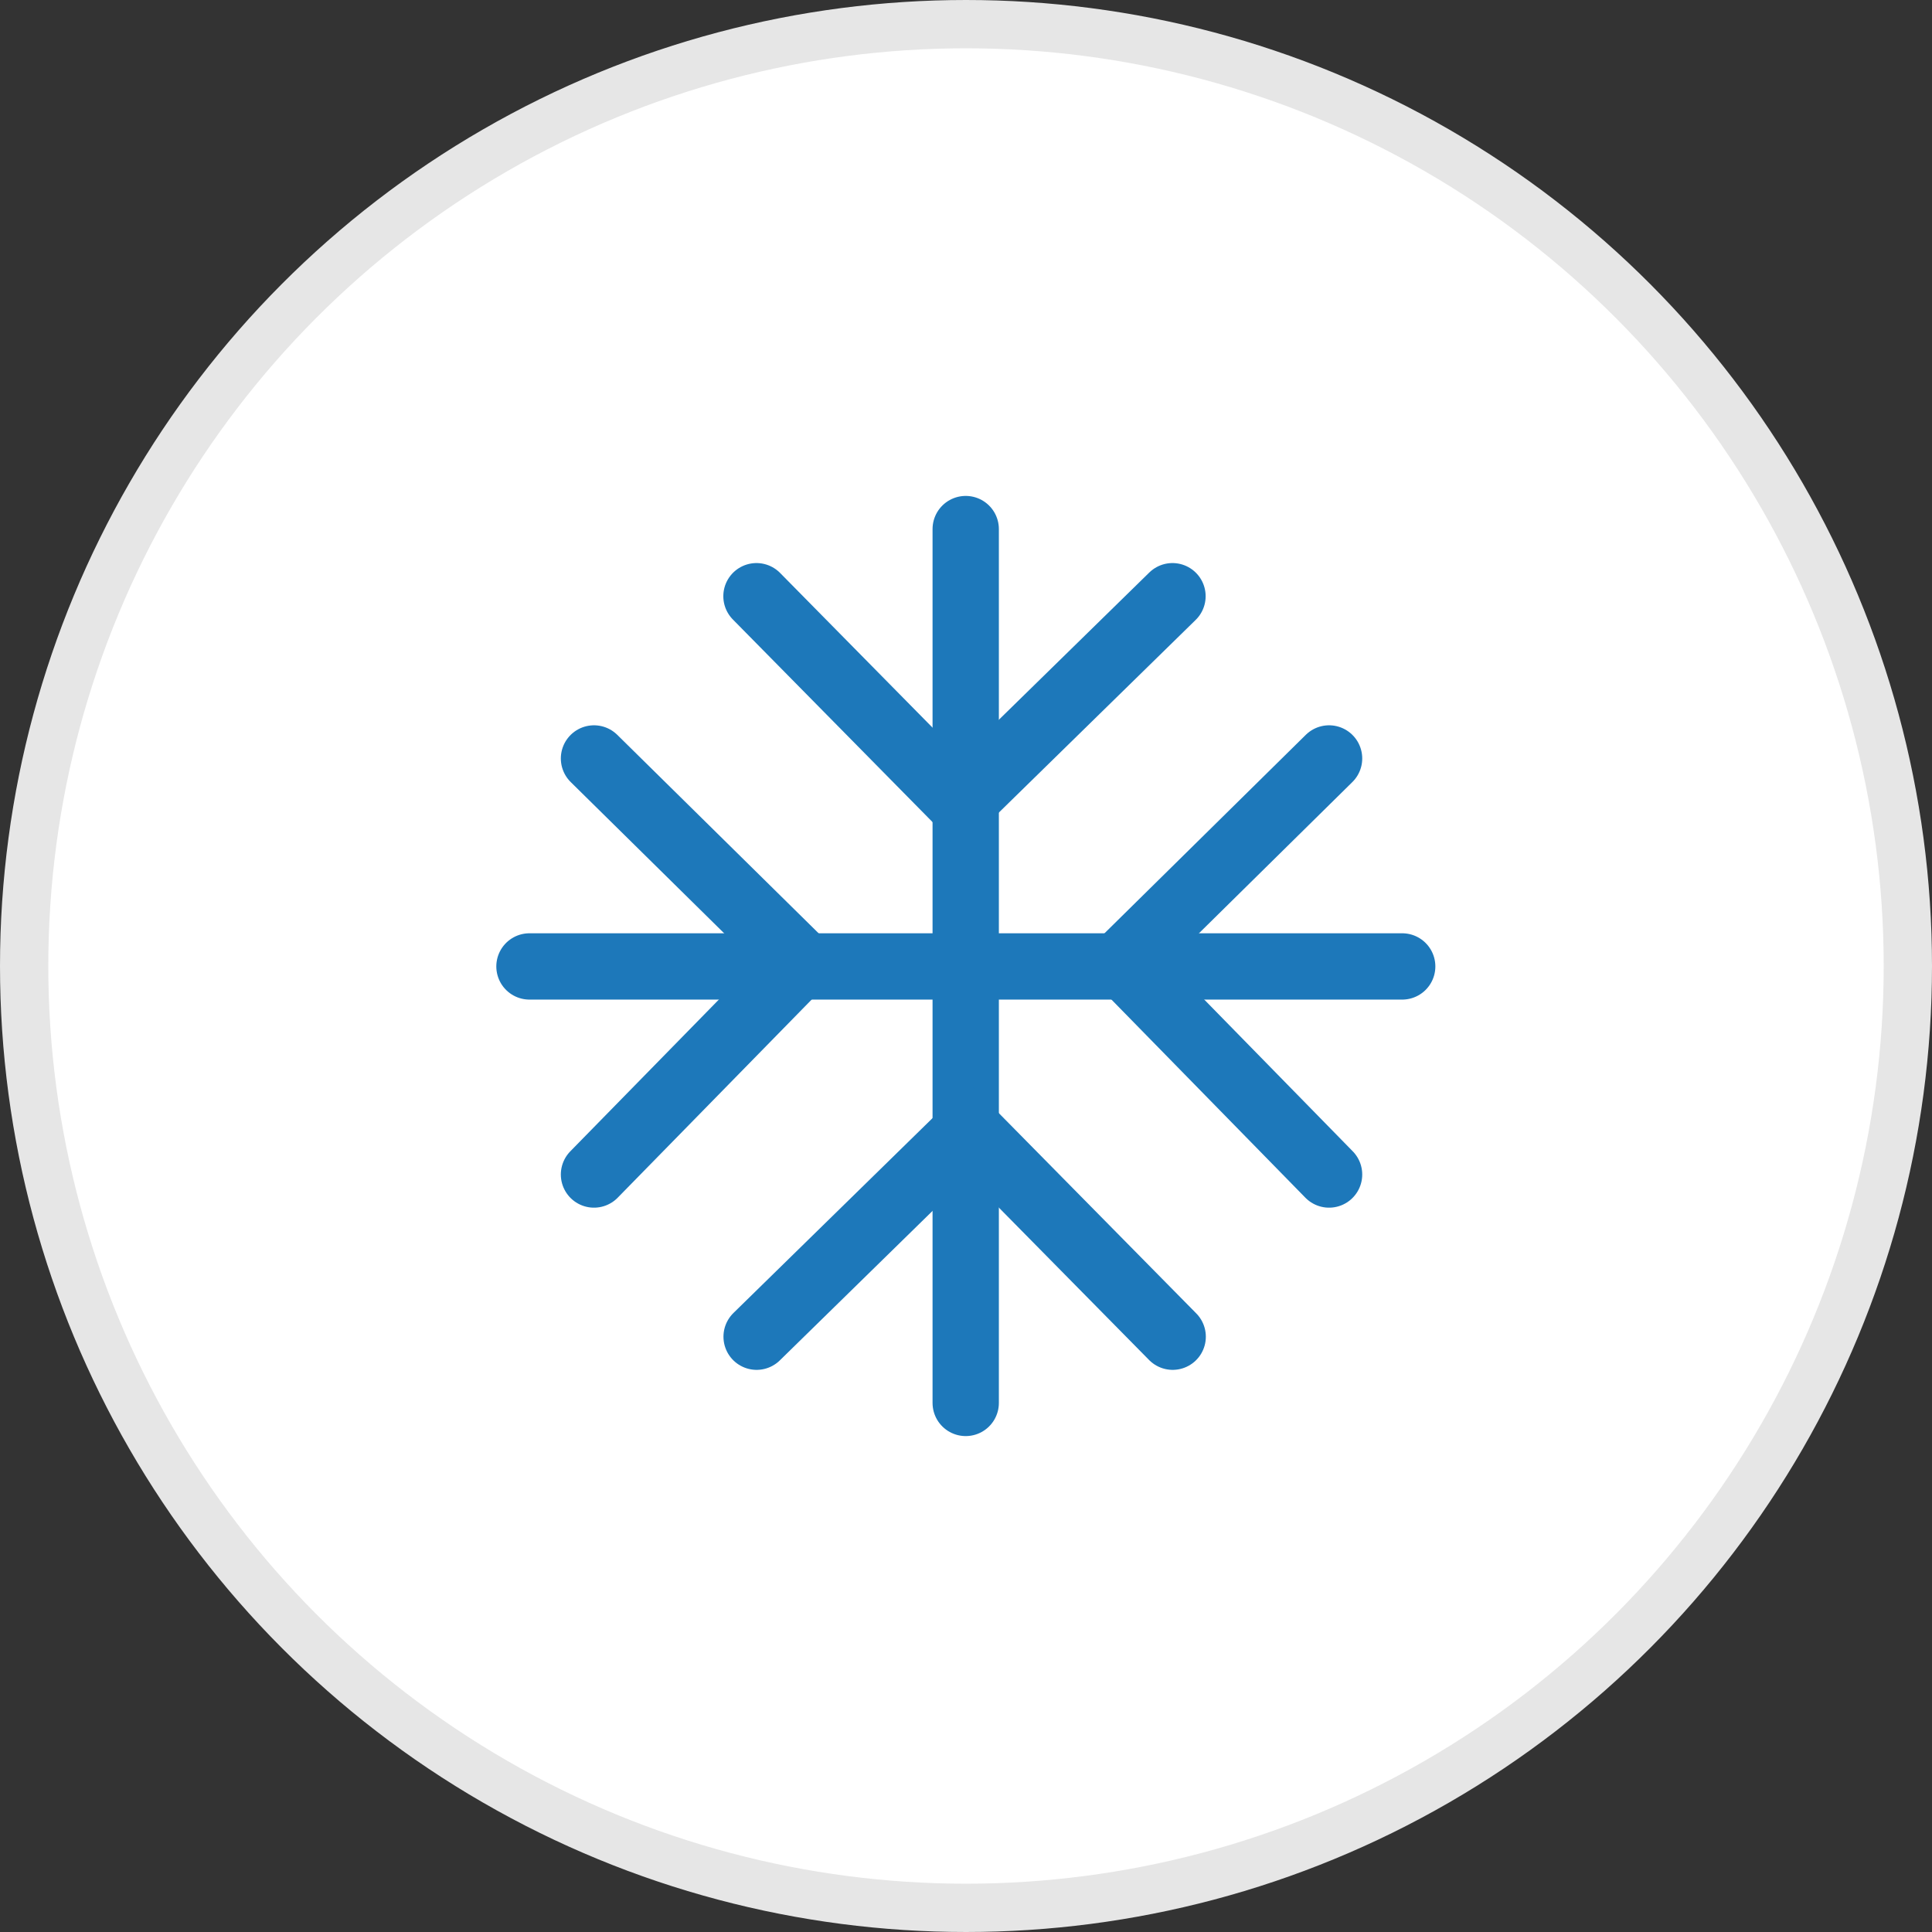
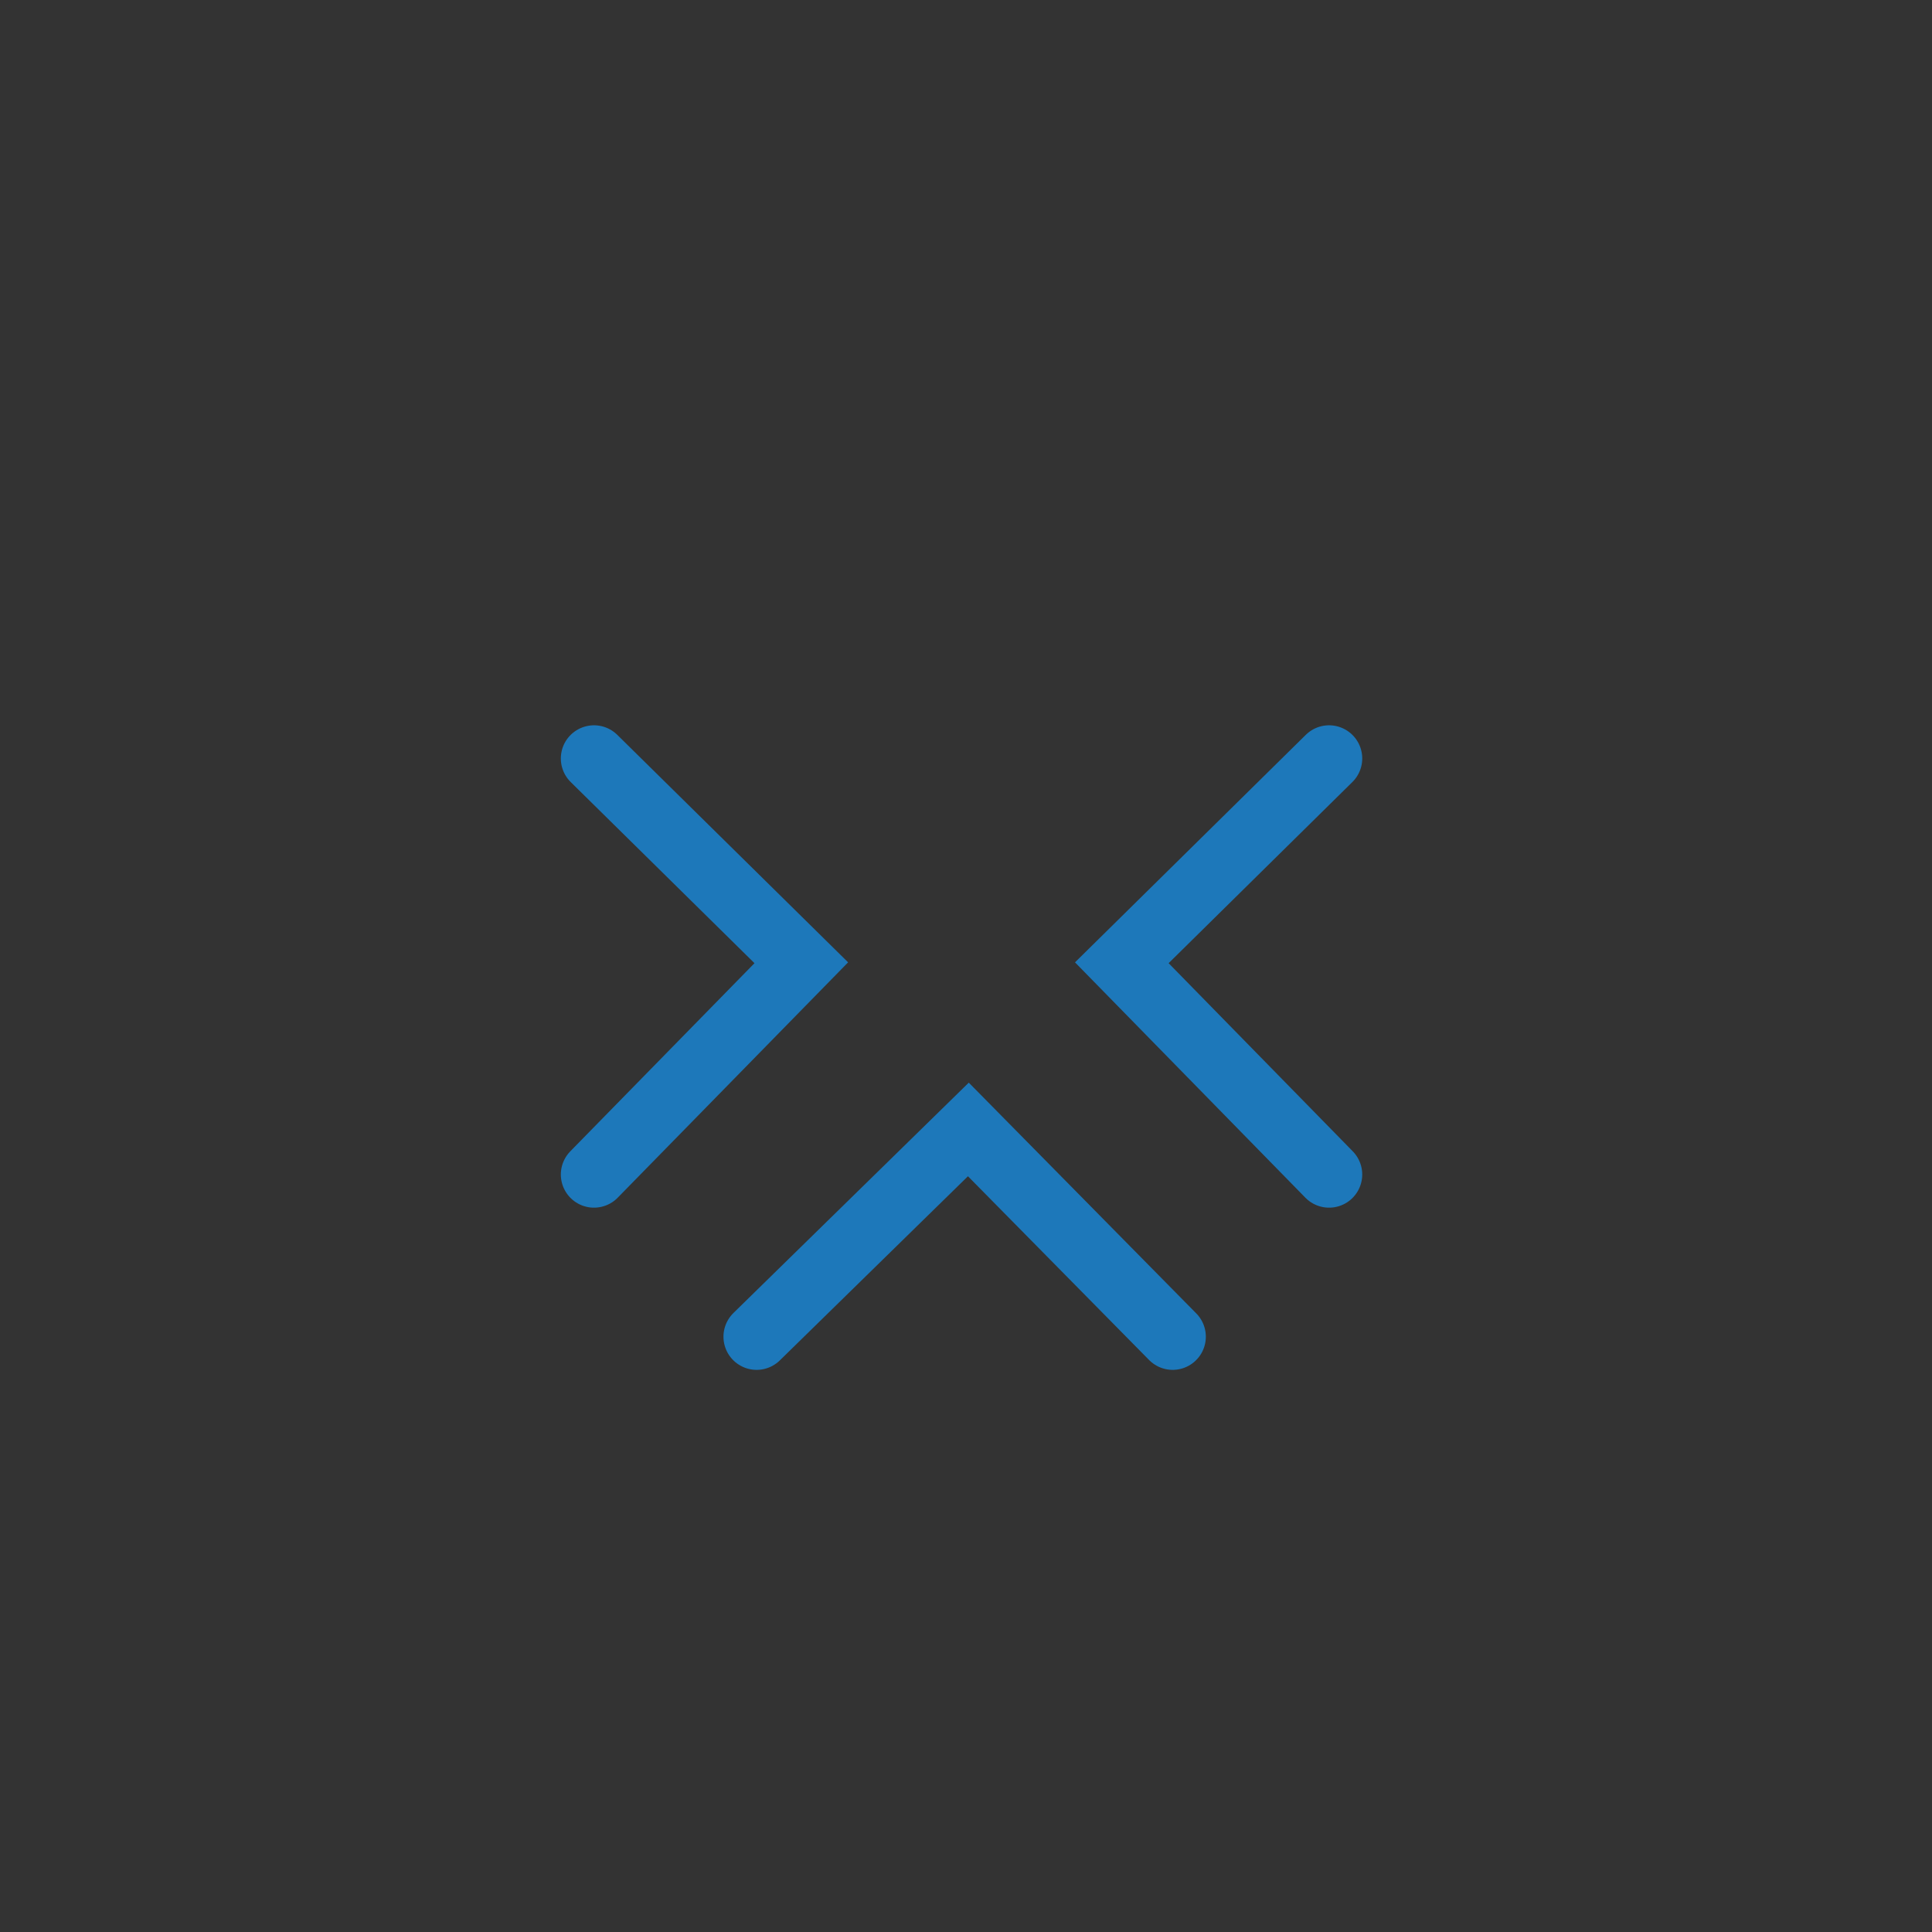
<svg xmlns="http://www.w3.org/2000/svg" width="40" height="40" viewBox="0 0 40 40" fill="none">
  <rect x="0" y="0" width="40" height="40" fill="#333333" stroke="none" />
-   <circle cx="20" cy="20" r="19.5" fill="white" stroke="#E6E6E6" />
-   <path d="M19.994 10.954L19.994 29.046" stroke="#1D78BA" stroke-width="1.373" stroke-linecap="round" />
-   <path d="M10.962 20.009H29.031" stroke="#1D78BA" stroke-width="1.373" stroke-linecap="round" />
-   <path d="M15.662 12.344L19.891 16.635L24.275 12.344" stroke="#1D78BA" stroke-width="1.373" stroke-linecap="round" />
  <path d="M24.279 27.675L20.049 23.384L15.665 27.675" stroke="#1D78BA" stroke-width="1.373" stroke-linecap="round" />
  <path d="M27.517 15.703L23.226 19.933L27.517 24.317" stroke="#1D78BA" stroke-width="1.373" stroke-linecap="round" />
  <path d="M12.298 15.703L16.59 19.933L12.298 24.317" stroke="#1D78BA" stroke-width="1.373" stroke-linecap="round" />
</svg>